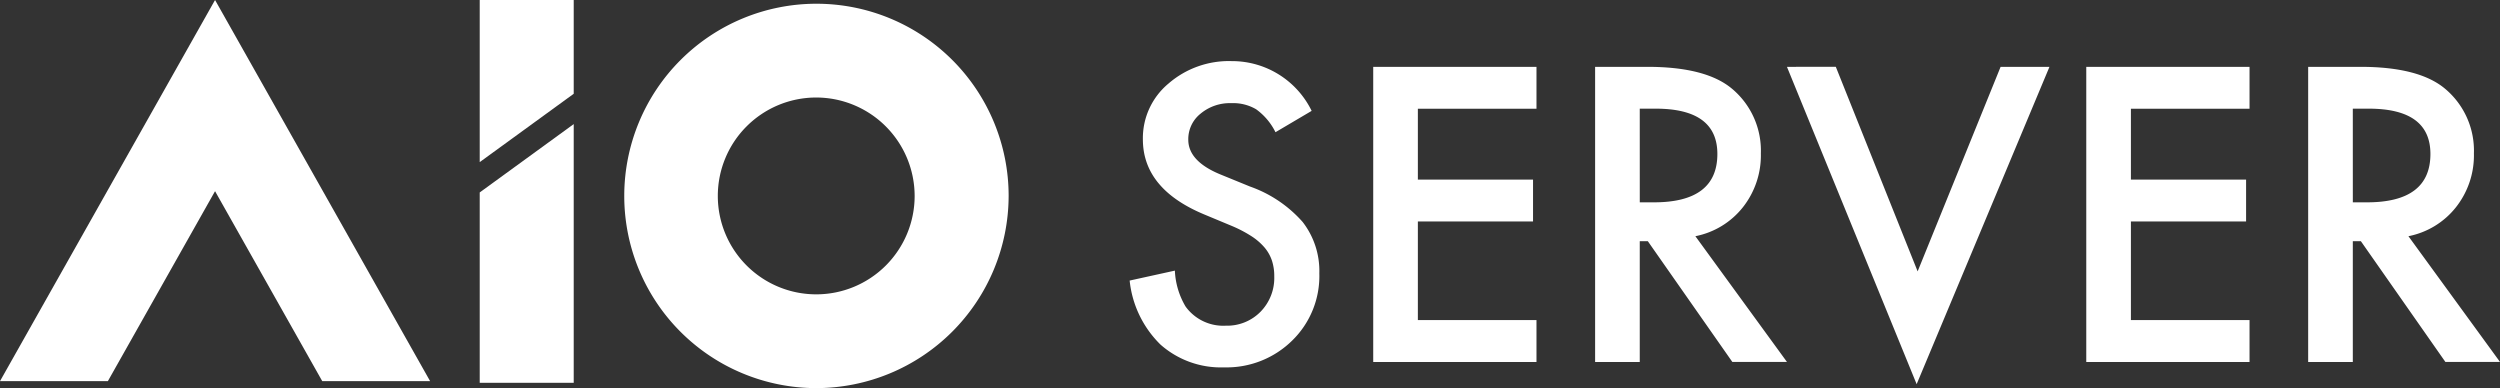
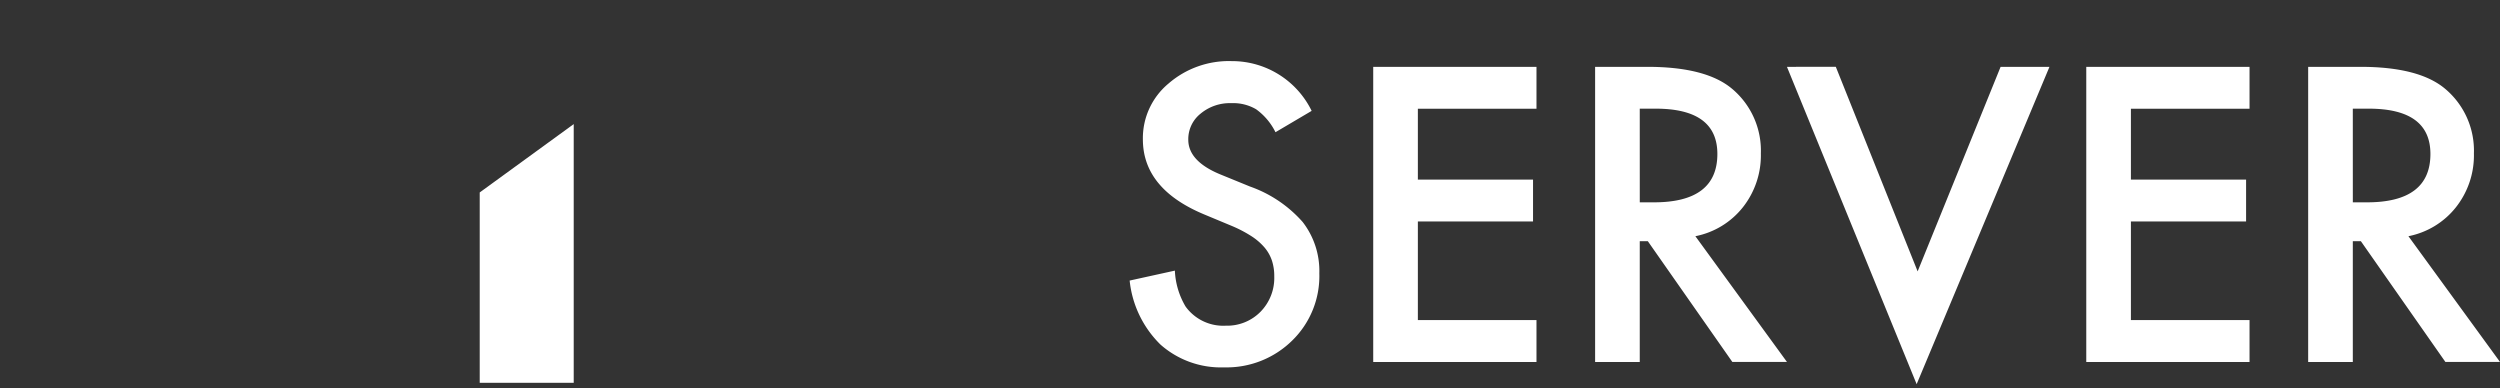
<svg xmlns="http://www.w3.org/2000/svg" id="グループ_2978" data-name="グループ 2978" width="147.107" height="22.837" viewBox="0 0 147.107 22.837">
  <rect x="0" y="0" width="147.107" height="22.837" fill="#333333" stroke="none" />
  <g id="グループ_2979" data-name="グループ 2979">
    <path id="パス_2819" data-name="パス 2819" d="M11.5-8.6,9.372-7.344a3.657,3.657,0,0,0-1.139-1.35,2.662,2.662,0,0,0-1.455-.36,2.691,2.691,0,0,0-1.815.619,1.916,1.916,0,0,0-.722,1.53q0,1.271,1.894,2.047l1.736.709a7.414,7.414,0,0,1,3.1,2.087,4.7,4.7,0,0,1,.981,3.02,5.3,5.3,0,0,1-1.6,3.96,5.5,5.5,0,0,1-4,1.575A5.363,5.363,0,0,1,2.606,5.153,6.158,6.158,0,0,1,.791,1.385L3.452.8a4.507,4.507,0,0,0,.631,2.115A2.737,2.737,0,0,0,6.452,4.04a2.751,2.751,0,0,0,2.041-.821A2.837,2.837,0,0,0,9.3,1.138,2.914,2.914,0,0,0,9.163.21a2.353,2.353,0,0,0-.44-.776,3.512,3.512,0,0,0-.772-.664,7.447,7.447,0,0,0-1.128-.591l-1.68-.7Q1.569-4.025,1.569-6.928a4.179,4.179,0,0,1,1.5-3.273A5.426,5.426,0,0,1,6.8-11.528,5.212,5.212,0,0,1,11.5-8.6ZM24.73-8.727H17.75v4.173h6.777v2.463H17.75v5.8h6.98V6.177H15.123V-11.191H24.73Zm9.348,7.5,5.39,7.4H36.254L31.281-.932h-.474V6.177H28.18V-11.191h3.078q3.45,0,4.984,1.294a4.747,4.747,0,0,1,1.691,3.8,4.927,4.927,0,0,1-1.06,3.172A4.726,4.726,0,0,1,34.078-1.225Zm-3.27-1.991h.834q3.732,0,3.732-2.846,0-2.666-3.631-2.666h-.936Zm11.535-7.975L47.158.845,52.04-11.191h2.875L47.1,7.482,39.468-11.191ZM66.688-8.727h-6.98v4.173h6.777v2.463H59.708v5.8h6.98V6.177H57.081V-11.191h9.607Zm9.348,7.5,5.39,7.4H78.212L73.239-.932h-.474V6.177H70.138V-11.191h3.078q3.45,0,4.984,1.294a4.747,4.747,0,0,1,1.691,3.8,4.927,4.927,0,0,1-1.06,3.172A4.726,4.726,0,0,1,76.036-1.225Zm-3.27-1.991H73.6q3.732,0,3.732-2.846,0-2.666-3.631-2.666h-.936Z" transform="translate(65.681 15.124)" fill="#fff" />
    <g id="グループ_2977" data-name="グループ 2977">
-       <path id="パス_2794" data-name="パス 2794" d="M111.739,5.518,106.208,9.54V0h5.531Z" transform="translate(-77.98 0)" fill="#fff" />
      <path id="パス_2795" data-name="パス 2795" d="M111.739,42.771h-5.531v-11.2l5.531-4.022Z" transform="translate(-77.98 -20.247)" fill="#fff" />
-       <path id="パス_2796" data-name="パス 2796" d="M18.962,22.428,12.654,11.249,6.347,22.428H0L12.654,0,25.309,22.428Z" transform="translate(0 0)" fill="#fff" />
-       <path id="パス_2797" data-name="パス 2797" d="M149.338,23.446a11.309,11.309,0,1,1,11.336-11.309,11.335,11.335,0,0,1-11.336,11.309m0-17.1a5.791,5.791,0,1,0,5.805,5.791,5.8,5.8,0,0,0-5.805-5.791" transform="translate(-101.323 -0.608)" fill="#fff" />
    </g>
  </g>
</svg>